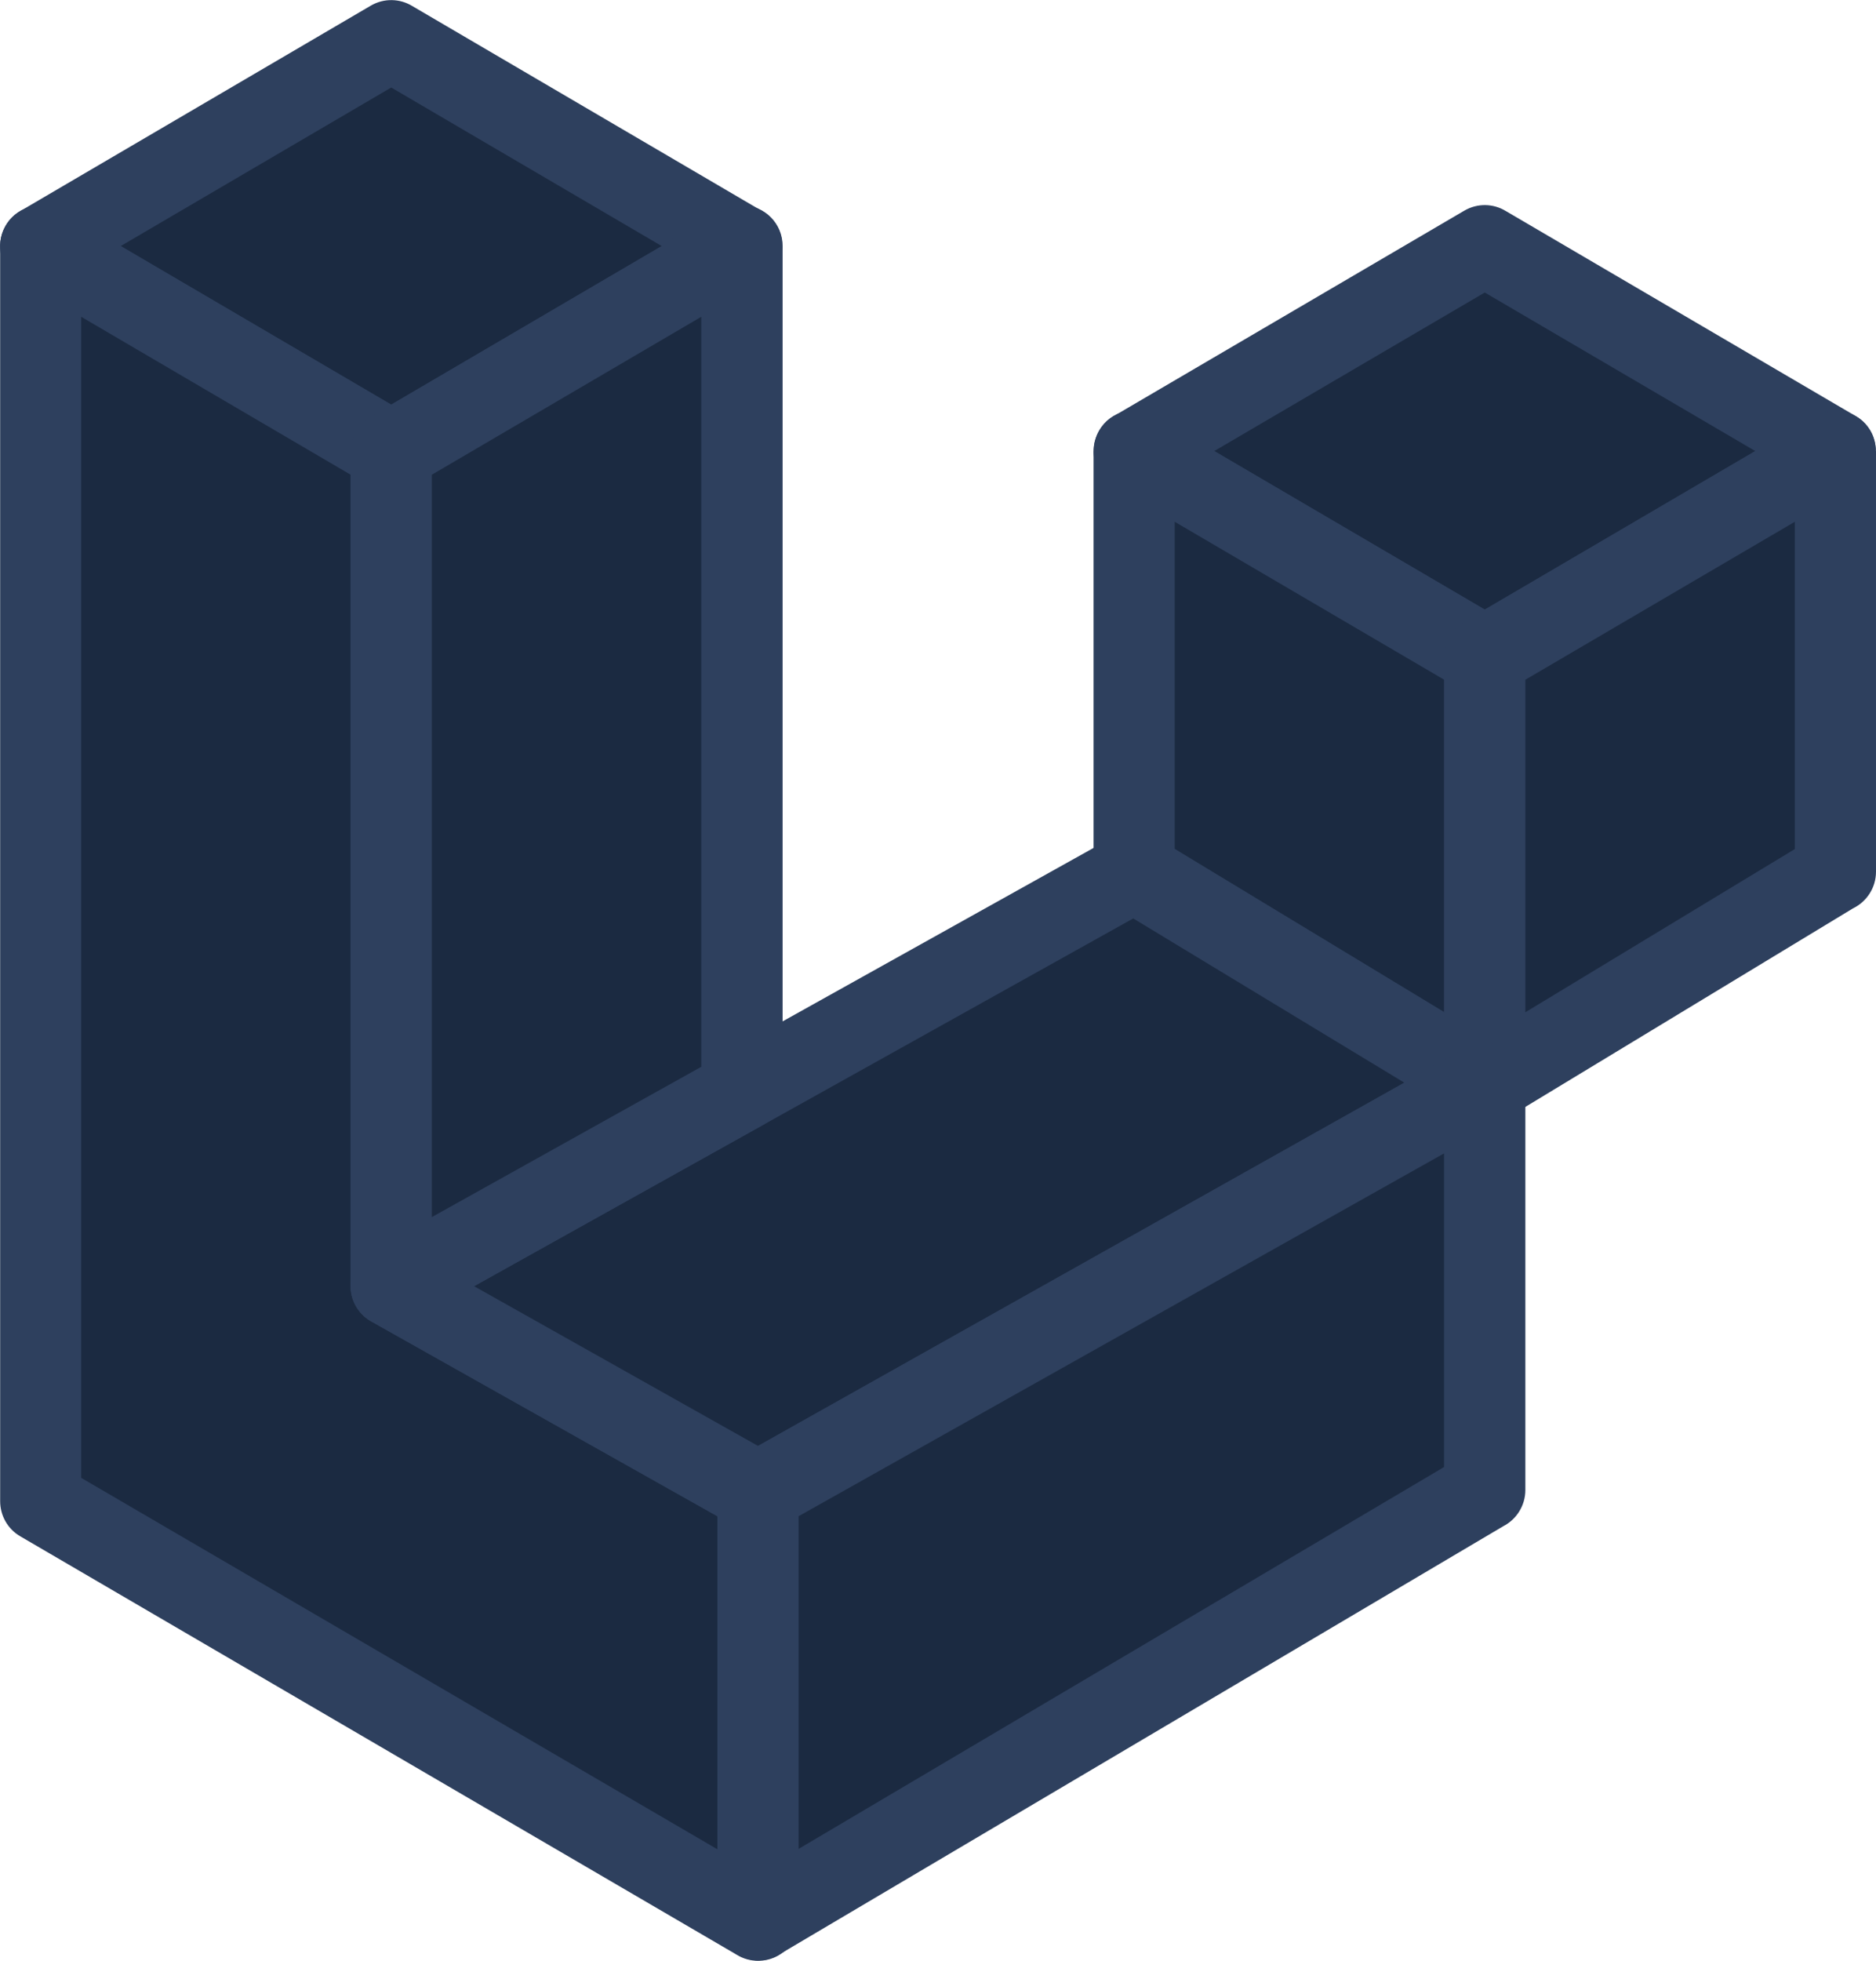
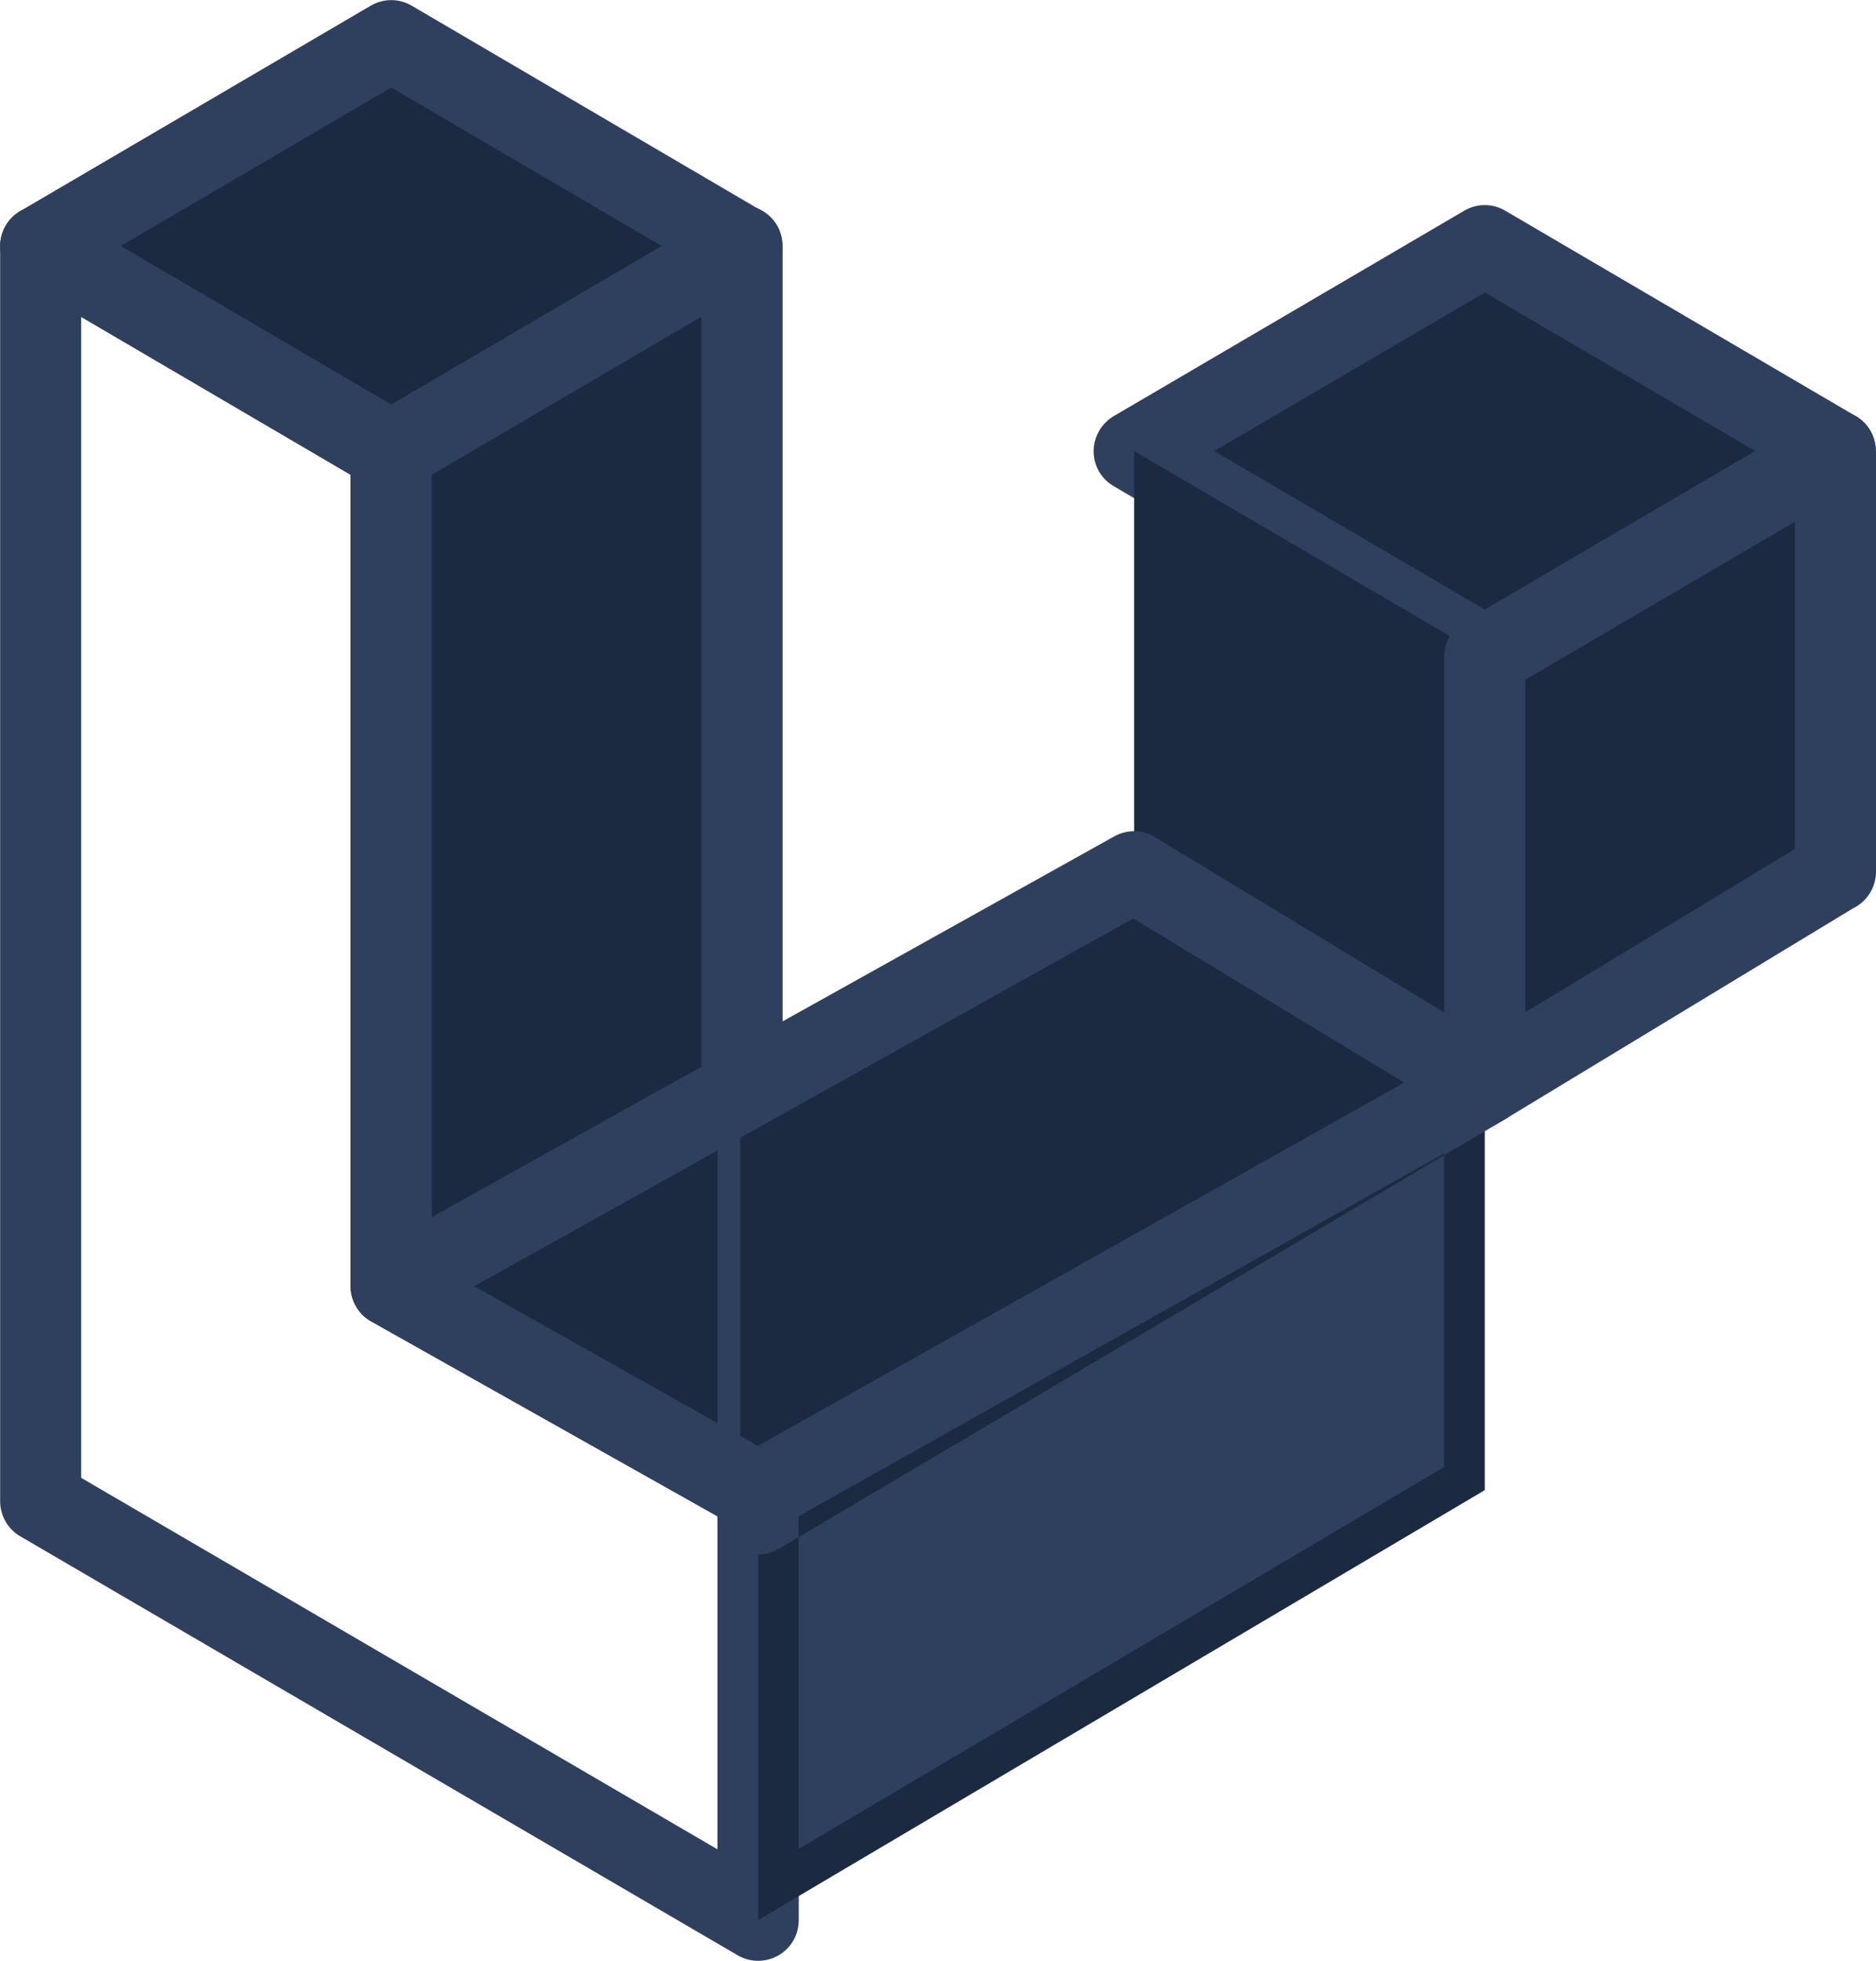
<svg xmlns="http://www.w3.org/2000/svg" xml:space="preserve" width="69.269mm" height="72.36mm" version="1.1" style="shape-rendering:geometricPrecision; text-rendering:geometricPrecision; image-rendering:optimizeQuality; fill-rule:evenodd; clip-rule:evenodd" viewBox="0 0 125.25 130.84">
  <defs>
    <style type="text/css">
   
    .fil0 {fill:#1B2A41}
    .fil1 {fill:#2E405E;fill-rule:nonzero}
   
  </style>
  </defs>
  <g id="Слой_x0020_1">
    <rect class="fil0" transform="matrix(0.707 -0.414 0.707 0.414 2.712 16.417)" width="33.11" height="33.11" />
    <path class="fil1" d="M1.38 14.07l23.37 -13.69c0.89,-0.52 1.95,-0.48 2.77,0.02l23.37 13.69c1.29,0.75 1.72,2.41 0.96,3.7 -0.25,0.43 -0.6,0.76 -1,0.99l-23.37 13.69c-0.89,0.52 -1.95,0.48 -2.77,-0.02l-23.37 -13.69c-1.29,-0.75 -1.72,-2.41 -0.96,-3.7 0.25,-0.43 0.6,-0.76 1,-0.99zm24.74 -8.23l-18.06 10.58 18.06 10.58 18.06 -10.58 -18.06 -10.58z" />
    <rect class="fil0" transform="matrix(0.707 -0.414 0.707 0.414 75.72 30.1)" width="33.11" height="33.11" />
    <path class="fil1" d="M74.39 27.75l23.37 -13.69c0.89,-0.52 1.95,-0.48 2.77,0.02l23.37 13.69c1.29,0.75 1.72,2.41 0.96,3.7 -0.25,0.43 -0.6,0.76 -1,0.99l-23.37 13.69c-0.89,0.52 -1.95,0.48 -2.77,-0.02l-23.37 -13.69c-1.29,-0.75 -1.72,-2.41 -0.96,-3.7 0.25,-0.43 0.6,-0.76 1,-0.99zm24.74 -8.23l-18.06 10.58 18.06 10.58 18.06 -10.58 -18.06 -10.58z" />
-     <polygon class="fil0" points="2.71,16.42 26.12,30.13 26.12,85.82 50.62,99.6 50.62,128.13 2.71,100.17 " />
    <path class="fil1" d="M4.28 14.21l23.21 13.6c0.86,0.5 1.33,1.4 1.34,2.33l0.01 0 0 54.11 23.11 13c0.89,0.5 1.38,1.42 1.38,2.36l0 0 0 28.53c0,1.5 -1.21,2.71 -2.71,2.71 -0.53,0 -1.02,-0.15 -1.44,-0.41l-47.83 -27.92c-0.86,-0.5 -1.34,-1.41 -1.34,-2.34l-0 -83.76c0,-1.5 1.21,-2.71 2.71,-2.71 0.59,0 1.13,0.19 1.57,0.5zm19.13 17.47l-17.99 -10.54 0 77.48 42.48 24.79 0 -22.23 -22.98 -12.93c-0.9,-0.44 -1.52,-1.37 -1.52,-2.44l0 -54.15z" />
    <polygon class="fil0" points="99.13,43.81 75.72,30.1 75.72,58.17 99.13,72.35 " />
-     <path class="fil1" d="M96.42 45.36l-17.99 -10.54 0 21.83 17.99 10.89 0 -22.19zm-19.33 -17.59l23.2 13.59c0.92,0.43 1.55,1.37 1.55,2.45l0 28.53 -0.01 0c0,0.48 -0.13,0.96 -0.39,1.4 -0.77,1.28 -2.43,1.68 -3.71,0.91l-23.18 -14.04c-0.91,-0.44 -1.54,-1.37 -1.54,-2.45l0 -28.07 0.01 0c-0,-0.47 0.12,-0.94 0.37,-1.37 0.75,-1.29 2.41,-1.72 3.7,-0.96z" />
    <polygon class="fil0" points="99.13,43.81 122.54,30.1 122.54,58.17 99.13,72.35 " />
    <path class="fil1" d="M97.97 41.36l23.2 -13.59c1.29,-0.75 2.94,-0.32 3.7,0.96 0.25,0.43 0.37,0.9 0.37,1.37l0.01 0 0 28.07c0,1.08 -0.63,2.01 -1.54,2.45l-23.18 14.04c-1.28,0.77 -2.94,0.36 -3.71,-0.91 -0.27,-0.44 -0.39,-0.92 -0.39,-1.4l-0.01 0 0 -28.53c0,-1.08 0.64,-2.02 1.55,-2.45zm21.86 -6.54l-17.99 10.54 0 22.19 17.99 -10.89 0 -21.83z" />
    <polygon class="fil0" points="26.12,85.82 75.72,58.17 99.13,72.35 50.62,99.6 " />
    <path class="fil1" d="M24.95 83.38l49.45 -27.57c0.92,-0.51 2.02,-0.43 2.83,0.13l23.29 14.1c1.28,0.77 1.68,2.43 0.91,3.71 -0.25,0.41 -0.6,0.74 -0.99,0.96l0 0.01 -48.51 27.25c-0.87,0.48 -1.88,0.44 -2.68,-0.02l-24.46 -13.76c-1.3,-0.73 -1.77,-2.38 -1.04,-3.69 0.28,-0.51 0.71,-0.89 1.19,-1.12zm50.71 -22.09l-44.01 24.54 18.96 10.66 43.15 -24.24 -18.1 -10.96z" />
    <polygon class="fil0" points="50.62,99.6 99.13,72.35 99.13,99.44 50.62,128.13 " />
-     <path class="fil1" d="M49.42 97.16l48.38 -27.18c1.3,-0.73 2.96,-0.27 3.69,1.04 0.24,0.42 0.35,0.88 0.35,1.32l0 0 0 27.09c0,1.05 -0.6,1.97 -1.48,2.42l-48.37 28.6c-1.29,0.76 -2.95,0.33 -3.71,-0.95 -0.26,-0.43 -0.38,-0.91 -0.38,-1.38l-0 0 0 -28.53c0,-1.07 0.62,-1.99 1.52,-2.44zm46.99 -20.19l-43.09 24.21 0 22.2 43.09 -25.48 0 -20.92z" />
+     <path class="fil1" d="M49.42 97.16l48.38 -27.18c1.3,-0.73 2.96,-0.27 3.69,1.04 0.24,0.42 0.35,0.88 0.35,1.32c0,1.05 -0.6,1.97 -1.48,2.42l-48.37 28.6c-1.29,0.76 -2.95,0.33 -3.71,-0.95 -0.26,-0.43 -0.38,-0.91 -0.38,-1.38l-0 0 0 -28.53c0,-1.07 0.62,-1.99 1.52,-2.44zm46.99 -20.19l-43.09 24.21 0 22.2 43.09 -25.48 0 -20.92z" />
    <polygon class="fil0" points="49.53,16.42 26.12,30.13 26.12,85.82 49.53,72.76 " />
    <path class="fil1" d="M46.82 21.14l-17.99 10.54 0 49.54 17.99 -10.03 0 -50.04zm-22.06 6.66l23.21 -13.6c0.44,-0.32 0.99,-0.5 1.57,-0.5 1.5,0 2.71,1.21 2.71,2.71l0 56.35 -0.01 0c-0,0.95 -0.5,1.87 -1.39,2.36l-23.21 12.95c-0.43,0.29 -0.95,0.46 -1.51,0.46 -1.5,0 -2.71,-1.21 -2.71,-2.71l0 -55.69 0.01 0c0,-0.93 0.48,-1.83 1.34,-2.33z" />
  </g>
</svg>